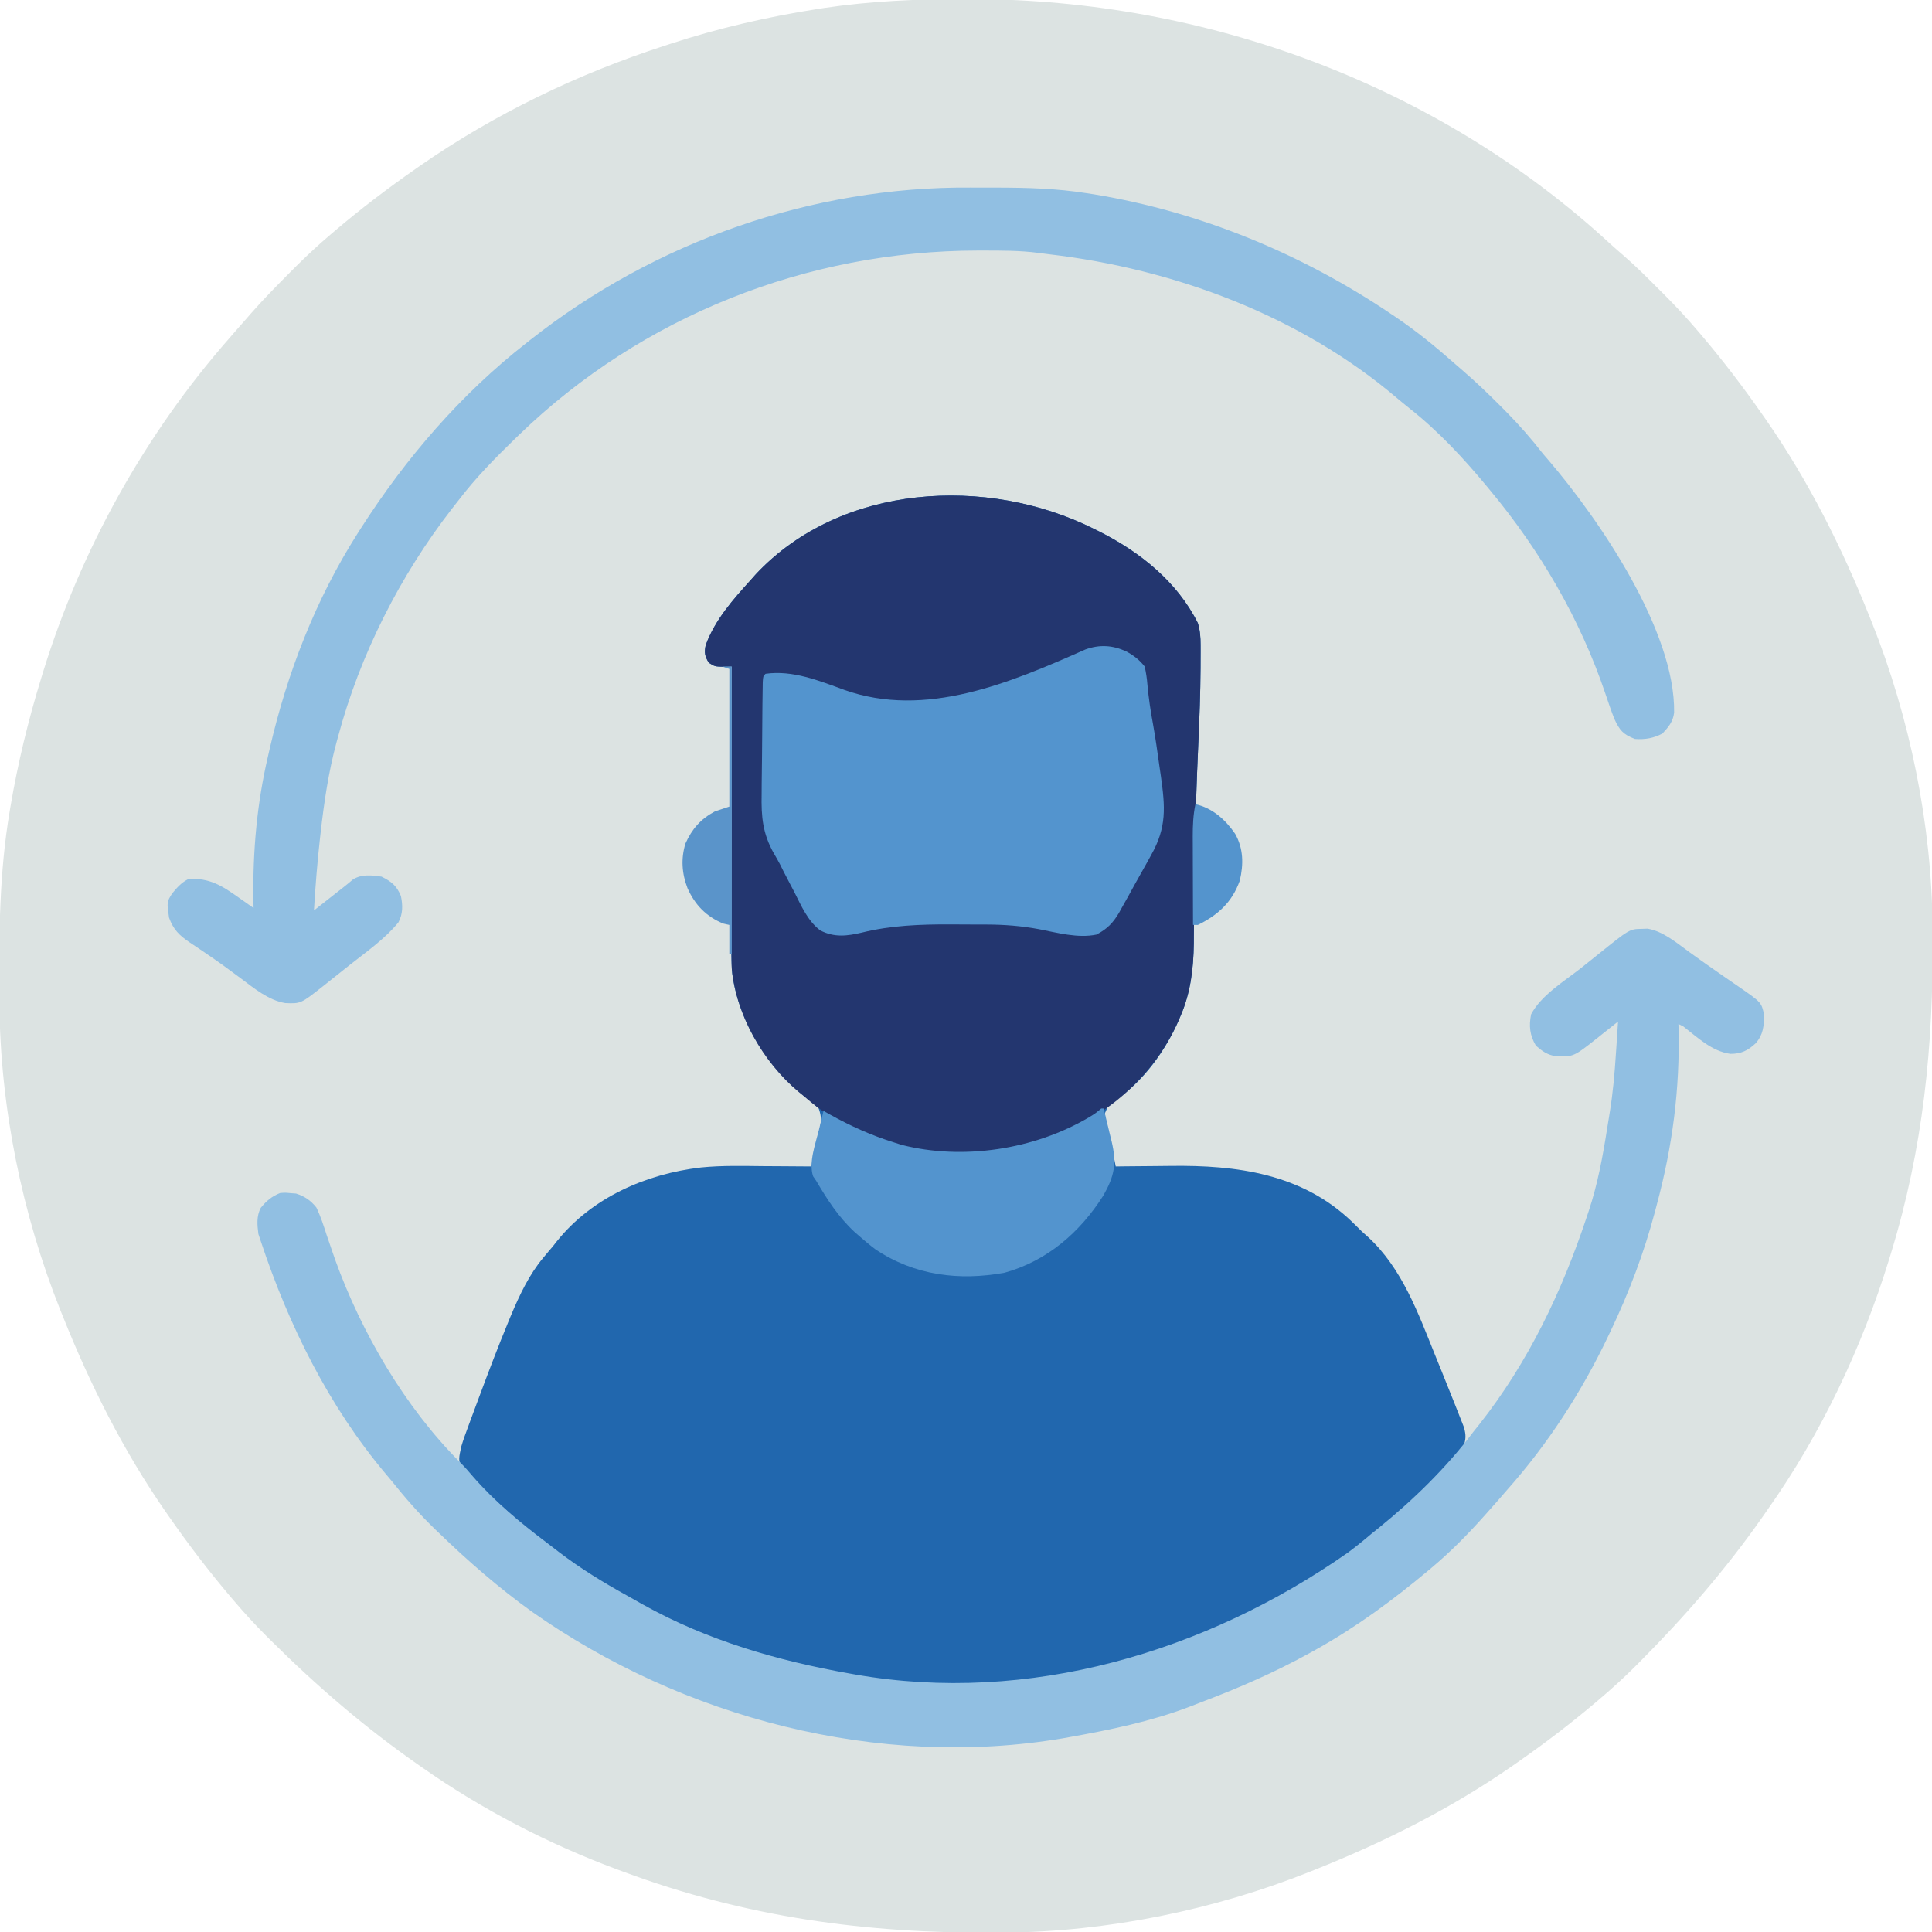
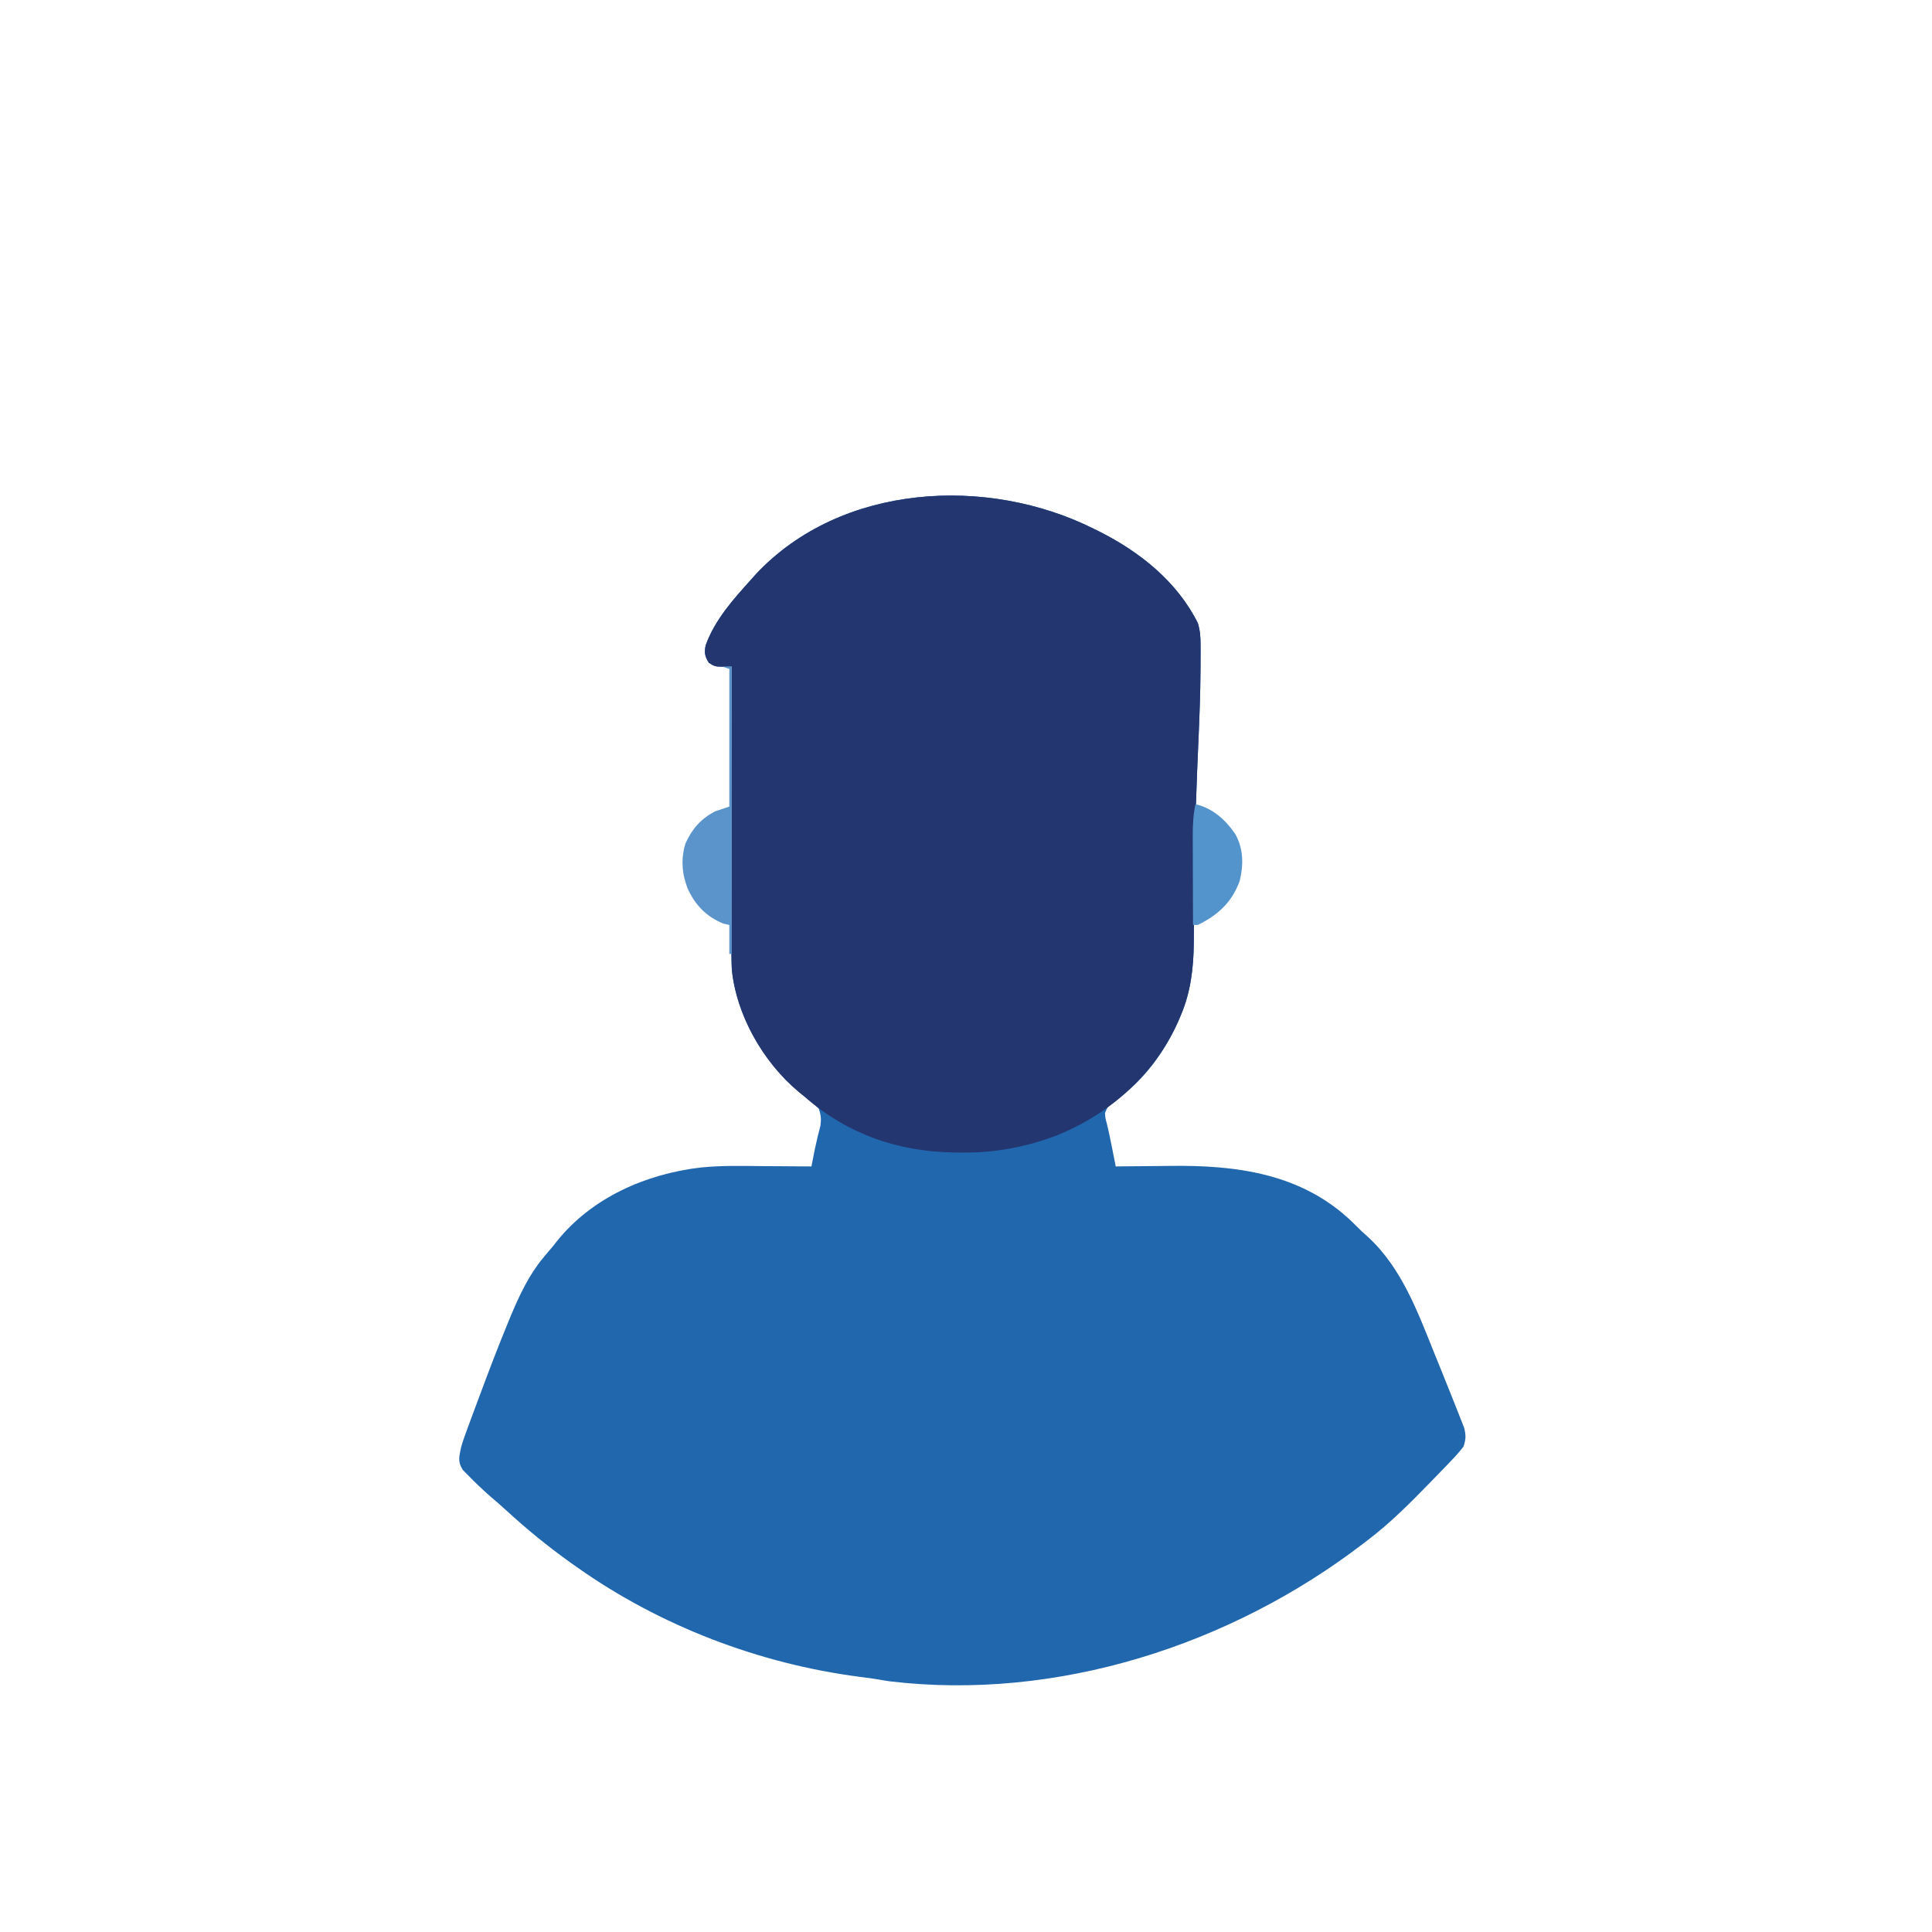
<svg xmlns="http://www.w3.org/2000/svg" version="1.1" width="800" height="800">
-   <path d="M0 0 C1.838 0.001 1.838 0.001 3.713 0.002 C100.309 0.198 196.13 35.373 267.531 101.18 C269.534 103.006 271.566 104.776 273.621 106.543 C278.454 110.762 282.976 115.267 287.5 119.812 C288.311 120.62 289.123 121.428 289.959 122.26 C294.826 127.135 299.483 132.12 303.938 137.375 C304.48 138.011 305.022 138.646 305.581 139.302 C314.597 149.936 322.974 160.935 330.938 172.375 C331.386 173.016 331.834 173.658 332.296 174.319 C349.784 199.491 363.579 226.965 374.938 255.375 C375.276 256.215 375.615 257.054 375.964 257.919 C391.775 297.488 400.868 341.874 401.176 384.531 C401.186 385.66 401.195 386.789 401.205 387.952 C401.518 433.386 397.334 475.742 383.938 519.375 C383.663 520.275 383.389 521.175 383.106 522.102 C371.872 558.504 354.941 594.237 332.938 625.375 C332.165 626.484 331.393 627.594 330.621 628.703 C315.623 650.102 298.609 669.744 280.188 688.25 C279.491 688.952 278.794 689.653 278.076 690.376 C273.526 694.912 268.829 699.211 263.938 703.375 C263.3 703.919 262.663 704.463 262.006 705.024 C251.371 714.035 240.376 722.412 228.938 730.375 C228.296 730.823 227.655 731.272 226.994 731.733 C201.821 749.221 174.348 763.017 145.938 774.375 C145.098 774.714 144.258 775.052 143.394 775.401 C103.825 791.212 59.439 800.305 16.781 800.613 C15.088 800.628 15.088 800.628 13.361 800.643 C-40.537 801.016 -90.322 794.257 -141.062 775.375 C-142.22 774.949 -142.22 774.949 -143.4 774.515 C-171.823 763.95 -199.235 749.789 -224.062 732.375 C-224.597 732.003 -225.132 731.632 -225.683 731.249 C-247.711 715.915 -267.928 698.548 -286.938 679.625 C-287.639 678.928 -288.341 678.231 -289.063 677.513 C-293.599 672.963 -297.899 668.267 -302.062 663.375 C-302.607 662.738 -303.151 662.1 -303.711 661.443 C-312.723 650.809 -321.1 639.813 -329.062 628.375 C-329.511 627.734 -329.959 627.092 -330.421 626.431 C-347.909 601.259 -361.704 573.785 -373.062 545.375 C-373.571 544.116 -373.571 544.116 -374.089 542.831 C-389.937 503.169 -398.999 458.718 -399.301 415.965 C-399.315 414.234 -399.315 414.234 -399.33 412.469 C-399.503 386.842 -399.334 361.684 -395.062 336.375 C-394.954 335.726 -394.845 335.077 -394.732 334.409 C-391.687 316.418 -387.417 298.813 -382.062 281.375 C-381.788 280.475 -381.514 279.575 -381.231 278.648 C-365.597 227.99 -339.038 180.216 -304.062 140.375 C-303.43 139.643 -302.797 138.911 -302.145 138.156 C-300.463 136.217 -298.764 134.296 -297.062 132.375 C-296.471 131.691 -295.879 131.006 -295.27 130.301 C-290.067 124.374 -284.566 118.772 -279 113.188 C-278.244 112.427 -277.488 111.667 -276.71 110.883 C-271.989 106.176 -267.143 101.69 -262.062 97.375 C-261.426 96.832 -260.789 96.288 -260.134 95.729 C-249.499 86.715 -238.502 78.338 -227.062 70.375 C-226.421 69.927 -225.78 69.478 -225.119 69.017 C-194.213 47.546 -159.82 30.963 -124.062 19.375 C-123.186 19.087 -122.31 18.798 -121.407 18.501 C-101.547 12.014 -81.325 7.363 -60.688 4.125 C-59.728 3.974 -58.769 3.823 -57.78 3.667 C-38.535 0.823 -19.439 -0.033 0 0 Z " fill="#DCE3E2" transform="translate(399.062,-0.375)" />
  <path d="M0 0 C0.71 0.351 1.42 0.702 2.151 1.063 C18.996 9.538 34.431 21.833 43 39 C43.942 42.062 44.128 44.828 44.131 48.024 C44.132 49.017 44.134 50.009 44.136 51.031 C44.131 52.099 44.126 53.166 44.121 54.266 C44.118 55.381 44.115 56.497 44.112 57.646 C44.055 67.986 43.67 78.3 43.203 88.629 C42.486 104.588 41.938 120.542 41.715 136.516 C41.7 137.55 41.7 137.55 41.685 138.604 C41.58 146.034 41.495 153.463 41.43 160.894 C41.401 163.367 41.373 165.84 41.344 168.312 C41.336 169.973 41.336 169.973 41.328 171.668 C41.196 181.984 40.023 191.9 35.938 201.438 C35.634 202.156 35.331 202.874 35.019 203.614 C29.403 216.368 20.471 228.718 8.875 236.562 C5.913 238.693 5.913 238.693 4.555 241.902 C4.699 244.026 4.699 244.026 5.289 246.143 C6.169 249.677 6.875 253.24 7.578 256.812 C7.784 257.852 7.784 257.852 7.995 258.912 C8.331 260.608 8.666 262.304 9 264 C10.168 263.984 11.335 263.969 12.538 263.952 C16.974 263.897 21.41 263.863 25.846 263.835 C27.746 263.82 29.647 263.8 31.547 263.774 C59.16 263.401 86.071 266.978 106.809 286.873 C108.209 288.245 109.605 289.623 111 291 C111.79 291.706 112.58 292.413 113.395 293.141 C127.534 306.116 134.179 324.619 141.194 342.004 C142.031 344.077 142.874 346.147 143.718 348.218 C145.16 351.763 146.583 355.314 147.992 358.872 C148.536 360.241 149.083 361.608 149.633 362.974 C150.4 364.883 151.15 366.797 151.895 368.715 C152.326 369.809 152.758 370.904 153.202 372.031 C154.062 375.23 154.045 376.884 153 380 C151.391 382.07 149.817 383.882 148 385.75 C147.477 386.301 146.953 386.852 146.414 387.419 C144.622 389.292 142.813 391.147 141 393 C140.322 393.699 139.644 394.397 138.945 395.117 C130.691 403.599 122.467 411.866 113 419 C112.468 419.408 111.936 419.817 111.388 420.238 C56.527 462.277 -15.362 485.476 -84.688 477.188 C-87.127 476.803 -89.564 476.407 -92 476 C-93.671 475.774 -95.343 475.555 -97.016 475.34 C-138.691 469.928 -179.618 454.299 -214 430 C-215.398 429.014 -215.398 429.014 -216.824 428.008 C-226.169 421.309 -234.956 414.168 -243.406 406.371 C-245.607 404.359 -247.846 402.422 -250.125 400.5 C-253.217 397.774 -256.181 394.948 -259.062 392 C-259.837 391.216 -260.612 390.433 -261.41 389.625 C-263.616 385.982 -262.834 384.139 -262 380 C-261.181 377.236 -260.202 374.546 -259.191 371.848 C-258.909 371.079 -258.627 370.309 -258.336 369.517 C-257.419 367.029 -256.492 364.546 -255.562 362.062 C-255.248 361.215 -254.933 360.368 -254.608 359.495 C-250.722 349.041 -246.763 338.62 -242.5 328.312 C-242.128 327.408 -241.756 326.504 -241.373 325.573 C-237.832 317.192 -233.881 308.758 -228 301.75 C-227.316 300.931 -226.631 300.113 -225.926 299.27 C-225.29 298.521 -224.655 297.772 -224 297 C-223.519 296.385 -223.038 295.77 -222.543 295.137 C-207.941 276.832 -185.461 267.076 -162.765 264.426 C-154.041 263.543 -145.256 263.793 -136.5 263.875 C-134.598 263.885 -132.695 263.894 -130.793 263.902 C-126.195 263.924 -121.598 263.958 -117 264 C-116.869 263.334 -116.739 262.668 -116.604 261.982 C-116.429 261.097 -116.254 260.212 -116.074 259.301 C-115.902 258.428 -115.731 257.556 -115.553 256.657 C-114.885 253.447 -114.097 250.278 -113.27 247.105 C-112.913 244.318 -113.035 242.667 -114 240 C-115.966 238.122 -117.854 236.514 -120 234.875 C-135.427 222.426 -147.041 204.147 -149.789 184.236 C-150.244 179.415 -150.129 174.568 -150.114 169.731 C-150.114 168.51 -150.114 167.29 -150.114 166.033 C-150.113 162.705 -150.108 159.377 -150.101 156.049 C-150.095 152.564 -150.095 149.08 -150.093 145.595 C-150.09 139.004 -150.082 132.414 -150.072 125.823 C-150.061 118.316 -150.055 110.81 -150.05 103.303 C-150.04 87.869 -150.022 72.434 -150 57 C-151.103 57.032 -152.207 57.064 -153.344 57.098 C-157 57 -157 57 -159.5 55.438 C-161.147 52.76 -161.459 51.24 -160.785 48.164 C-156.961 37.623 -149.399 29.187 -142 21 C-141.343 20.259 -140.685 19.518 -140.008 18.754 C-104.745 -18.854 -44.251 -22.151 0 0 Z " fill="#2167AE" transform="translate(453,219)" />
  <path d="M0 0 C0.71 0.351 1.42 0.702 2.151 1.063 C18.996 9.538 34.431 21.833 43 39 C43.942 42.062 44.128 44.828 44.131 48.024 C44.132 49.017 44.134 50.009 44.136 51.031 C44.131 52.099 44.126 53.166 44.121 54.266 C44.118 55.381 44.115 56.497 44.112 57.646 C44.055 67.986 43.67 78.3 43.203 88.629 C42.486 104.588 41.938 120.542 41.715 136.516 C41.705 137.205 41.695 137.894 41.685 138.604 C41.58 146.034 41.495 153.463 41.43 160.894 C41.401 163.367 41.373 165.84 41.344 168.312 C41.339 169.42 41.333 170.527 41.328 171.668 C41.196 181.984 40.023 191.9 35.938 201.438 C35.634 202.156 35.331 202.874 35.019 203.614 C25.307 225.671 7.027 241.935 -15 251 C-27.911 255.893 -40.556 258.374 -54.375 258.25 C-55.477 258.243 -56.579 258.235 -57.714 258.227 C-81.226 257.916 -102.271 250.555 -120 235 C-120.757 234.386 -121.513 233.773 -122.293 233.141 C-137.043 220.853 -148.215 201.293 -150 182 C-150.139 177.91 -150.126 173.823 -150.114 169.731 C-150.114 167.9 -150.114 167.9 -150.114 166.033 C-150.113 162.705 -150.108 159.377 -150.101 156.049 C-150.095 152.564 -150.095 149.08 -150.093 145.595 C-150.09 139.004 -150.082 132.414 -150.072 125.823 C-150.061 118.316 -150.055 110.81 -150.05 103.303 C-150.04 87.869 -150.022 72.434 -150 57 C-151.103 57.032 -152.207 57.064 -153.344 57.098 C-157 57 -157 57 -159.5 55.438 C-161.147 52.76 -161.459 51.24 -160.785 48.164 C-156.961 37.623 -149.399 29.187 -142 21 C-141.343 20.259 -140.685 19.518 -140.008 18.754 C-104.745 -18.854 -44.251 -22.151 0 0 Z " fill="#23366F" transform="translate(453,219)" />
-   <path d="M0 0 C0.82 -0.028 1.64 -0.057 2.484 -0.086 C9.07 1.012 14.798 6.052 20.125 9.875 C21.616 10.939 23.107 12.003 24.598 13.066 C25.36 13.611 26.122 14.155 26.907 14.715 C29.257 16.38 31.623 18.02 33.996 19.652 C34.761 20.182 35.527 20.712 36.315 21.258 C37.778 22.27 39.245 23.277 40.716 24.277 C49.618 30.468 49.618 30.468 50.746 35.656 C50.622 40.343 50.423 43.673 47.25 47.375 C43.92 50.461 41.241 51.75 36.75 51.75 C29.083 50.698 23.177 44.964 17.25 40.375 C16.59 40.045 15.93 39.715 15.25 39.375 C15.266 39.93 15.281 40.486 15.298 41.058 C15.905 66.258 12.804 90.055 6.25 114.375 C6.01 115.29 5.771 116.204 5.524 117.146 C1.02 134.124 -5.196 150.531 -12.75 166.375 C-13.229 167.389 -13.229 167.389 -13.718 168.423 C-24.745 191.607 -38.677 213.179 -55.75 232.375 C-56.959 233.771 -58.167 235.166 -59.375 236.562 C-60.498 237.835 -61.623 239.106 -62.75 240.375 C-63.469 241.187 -64.189 241.999 -64.93 242.836 C-71.796 250.534 -78.854 257.734 -86.75 264.375 C-87.293 264.831 -87.835 265.288 -88.395 265.758 C-102.954 277.944 -118.15 289.118 -134.75 298.375 C-135.572 298.834 -136.394 299.292 -137.24 299.765 C-151.959 307.894 -167.025 314.455 -182.75 320.375 C-184.242 320.955 -185.735 321.536 -187.227 322.117 C-203.218 328.203 -220.132 331.688 -236.938 334.688 C-237.82 334.847 -238.703 335.006 -239.612 335.17 C-315.978 348.086 -396.987 326.807 -459.75 282.562 C-473.281 272.814 -485.761 261.949 -497.75 250.375 C-498.27 249.877 -498.789 249.38 -499.325 248.867 C-506.024 242.431 -511.973 235.638 -517.75 228.375 C-518.825 227.101 -518.825 227.101 -519.922 225.801 C-543.655 197.649 -560.198 164.138 -571.75 129.375 C-572.08 128.385 -572.41 127.395 -572.75 126.375 C-573.252 122.606 -573.587 118.962 -571.773 115.523 C-569.463 112.647 -567.151 110.728 -563.75 109.375 C-561.602 109.223 -561.602 109.223 -559.375 109.438 C-558.645 109.49 -557.916 109.543 -557.164 109.598 C-553.555 110.76 -551.096 112.452 -548.75 115.375 C-546.943 119.111 -545.704 122.991 -544.438 126.938 C-543.664 129.205 -542.883 131.471 -542.098 133.734 C-541.707 134.859 -541.317 135.984 -540.915 137.143 C-530.11 167.133 -512.027 198.098 -489.375 220.75 C-487.378 222.747 -485.614 224.717 -483.812 226.875 C-474.899 237.119 -464.336 245.873 -453.525 254.032 C-451.741 255.381 -449.972 256.749 -448.203 258.117 C-439.277 264.931 -429.888 270.658 -420.068 276.09 C-417.916 277.283 -415.778 278.497 -413.641 279.715 C-387.016 294.617 -357.632 303.087 -327.75 308.375 C-326.678 308.566 -326.678 308.566 -325.584 308.761 C-253.822 321.322 -180.464 299.457 -121.75 258.375 C-118.298 255.829 -115.011 253.159 -111.75 250.375 C-110.835 249.642 -109.92 248.908 -108.977 248.152 C-94.601 236.53 -80.872 223.161 -69.75 208.375 C-68.864 207.262 -67.975 206.15 -67.086 205.039 C-46.903 179.453 -32.968 150.154 -22.75 119.375 C-22.485 118.589 -22.219 117.804 -21.946 116.994 C-18.157 105.644 -16.054 94.079 -14.205 82.272 C-13.892 80.28 -13.567 78.289 -13.232 76.3 C-11.882 68.072 -11.158 59.88 -10.625 51.562 C-10.539 50.286 -10.452 49.009 -10.363 47.693 C-10.154 44.588 -9.95 41.481 -9.75 38.375 C-10.703 39.134 -11.655 39.894 -12.637 40.676 C-13.904 41.68 -15.17 42.684 -16.438 43.688 C-17.063 44.187 -17.689 44.687 -18.334 45.201 C-28.183 52.988 -28.183 52.988 -35.531 52.73 C-39.017 52.172 -41.132 50.674 -43.75 48.375 C-46.301 44.123 -46.726 40.213 -45.75 35.375 C-41.555 27.409 -31.843 21.564 -24.905 16.082 C-22.755 14.379 -20.616 12.663 -18.48 10.941 C-4.985 0.077 -4.985 0.077 0 0 Z " fill="#91BFE2" transform="translate(679.75,384.625)" />
-   <path d="M0 0 C3.665 0.024 7.33 0.021 10.996 0.014 C23.561 0.028 35.853 0.371 48.273 2.336 C49.314 2.497 50.355 2.658 51.428 2.824 C95.51 10.15 137.318 27.406 174.273 52.336 C175.305 53.028 175.305 53.028 176.358 53.735 C184.926 59.526 192.817 65.981 200.561 72.829 C201.751 73.877 202.948 74.916 204.151 75.949 C209.383 80.456 214.331 85.201 219.21 90.086 C220.003 90.88 220.796 91.673 221.613 92.491 C227.244 98.181 232.362 104.012 237.273 110.336 C237.946 111.119 238.619 111.901 239.312 112.707 C260.448 137.34 292.002 183.534 291.492 217.41 C291.065 221.163 289.137 223.406 286.648 226.086 C282.917 228.05 279.475 228.614 275.273 228.336 C270.32 226.405 268.941 224.785 266.718 219.965 C265.362 216.49 264.163 212.964 262.98 209.427 C252.581 178.701 235.981 150.209 215.273 125.336 C214.843 124.816 214.413 124.296 213.97 123.76 C204.215 111.997 193.94 100.932 181.925 91.434 C180.184 90.057 178.466 88.648 176.777 87.207 C136.667 53.08 84.512 33.684 32.662 27.618 C31.172 27.442 29.683 27.254 28.197 27.046 C20.631 26.05 13.016 26.092 5.398 26.086 C4.651 26.086 3.903 26.085 3.133 26.084 C-67.478 26.185 -135.89 53.184 -186.727 102.336 C-187.707 103.283 -187.707 103.283 -188.707 104.249 C-196.906 112.217 -204.782 120.229 -211.727 129.336 C-212.667 130.536 -213.607 131.735 -214.547 132.934 C-236.051 160.655 -252.669 193.41 -261.727 227.336 C-261.931 228.076 -262.136 228.817 -262.346 229.579 C-265.708 242.005 -267.538 254.508 -268.977 267.274 C-269.06 268.009 -269.143 268.745 -269.229 269.503 C-270.332 279.434 -271.142 289.361 -271.727 299.336 C-270.763 298.577 -269.799 297.818 -268.805 297.035 C-267.529 296.031 -266.253 295.028 -264.977 294.024 C-264.026 293.274 -264.026 293.274 -263.055 292.51 C-261.823 291.541 -260.588 290.575 -259.351 289.613 C-258.071 288.606 -256.819 287.563 -255.579 286.508 C-251.965 284.221 -247.828 284.748 -243.727 285.336 C-239.576 287.412 -237.482 289.093 -235.727 293.336 C-234.911 297.18 -234.871 300.711 -236.731 304.242 C-242.233 311.023 -249.803 316.302 -256.628 321.681 C-258.66 323.283 -260.683 324.896 -262.704 326.512 C-263.94 327.496 -265.177 328.479 -266.415 329.461 C-266.978 329.91 -267.541 330.359 -268.122 330.822 C-277.19 337.956 -277.19 337.956 -283.638 337.686 C-290.613 336.519 -296.64 331.451 -302.165 327.336 C-303.736 326.177 -305.309 325.02 -306.883 323.864 C-307.68 323.278 -308.477 322.693 -309.297 322.09 C-311.695 320.359 -314.123 318.685 -316.571 317.028 C-317.342 316.501 -318.114 315.974 -318.909 315.432 C-320.376 314.434 -321.851 313.447 -323.332 312.471 C-327.538 309.59 -329.915 307.279 -331.727 302.336 C-332.658 295.817 -332.658 295.817 -330.45 292.305 C-328.388 289.845 -326.617 287.781 -323.727 286.336 C-315.01 285.755 -309.789 289.103 -302.852 294.024 C-301.963 294.647 -301.963 294.647 -301.055 295.283 C-299.61 296.297 -298.168 297.316 -296.727 298.336 C-296.75 297.243 -296.773 296.15 -296.797 295.024 C-297.091 274.783 -295.337 255.053 -290.727 235.336 C-290.51 234.387 -290.294 233.439 -290.07 232.461 C-282.829 201.021 -271.088 170.637 -253.727 143.336 C-252.994 142.183 -252.994 142.183 -252.247 141.007 C-233.671 112.038 -210.909 85.554 -183.727 64.336 C-182.89 63.674 -182.89 63.674 -182.036 62.999 C-130.439 22.365 -65.609 -0.455 0 0 Z " fill="#91BFE2" transform="translate(401.727,77.664)" />
-   <path d="M0 0 C3.082 1.652 5.449 3.497 7.625 6.25 C8.19 8.862 8.545 11.175 8.75 13.812 C9.263 19.343 10.051 24.731 11.077 30.191 C12.122 36.021 12.928 41.885 13.75 47.75 C14.023 49.612 14.023 49.612 14.301 51.512 C16.109 64.412 16.813 72.835 10.25 84.375 C9.437 85.86 9.437 85.86 8.607 87.374 C6.969 90.346 5.298 93.298 3.625 96.25 C2.686 97.959 1.749 99.668 0.812 101.379 C-0.039 102.9 -0.893 104.42 -1.75 105.938 C-2.129 106.625 -2.509 107.313 -2.9 108.022 C-5.409 112.327 -7.843 114.887 -12.375 117.25 C-20.065 118.843 -28.571 116.481 -36.164 115.004 C-43.412 113.648 -50.602 113.093 -57.969 113.082 C-58.759 113.079 -59.55 113.075 -60.364 113.072 C-62.028 113.067 -63.692 113.065 -65.355 113.065 C-67.841 113.063 -70.327 113.044 -72.812 113.025 C-85.041 112.983 -97.387 113.415 -109.312 116.375 C-115.569 117.864 -120.905 118.53 -126.738 115.508 C-131.988 111.505 -134.507 105.447 -137.438 99.688 C-138.023 98.571 -138.609 97.454 -139.213 96.303 C-142.091 90.793 -142.091 90.793 -143.346 88.238 C-144.145 86.695 -145.01 85.185 -145.901 83.693 C-150.572 75.43 -151.196 68.462 -150.996 59.113 C-150.987 57.698 -150.981 56.283 -150.978 54.867 C-150.961 51.183 -150.907 47.5 -150.845 43.816 C-150.801 40.792 -150.784 37.768 -150.768 34.744 C-150.748 31.138 -150.718 27.532 -150.684 23.926 C-150.674 22.894 -150.674 22.894 -150.664 21.841 C-150.643 19.91 -150.614 17.979 -150.584 16.048 C-150.568 14.95 -150.552 13.851 -150.536 12.719 C-150.375 10.25 -150.375 10.25 -149.375 9.25 C-138.176 7.644 -127.124 12.146 -116.762 15.918 C-83.113 27.902 -47.973 12.935 -16.957 -0.812 C-11.071 -2.95 -5.644 -2.614 0 0 Z " fill="#5394CE" transform="translate(466.375,269.75)" />
-   <path d="M0 0 C0.33 0 0.66 0 1 0 C1.873 3.537 2.72 7.08 3.562 10.625 C3.933 12.124 3.933 12.124 4.311 13.652 C6.459 22.793 5.498 27.921 0.863 36.062 C-8.826 51.338 -22.401 63.105 -40 68 C-58.877 71.451 -77.322 69.141 -93.438 58.371 C-95.716 56.666 -97.865 54.882 -100 53 C-100.739 52.355 -101.477 51.711 -102.238 51.047 C-108.841 44.889 -113.45 37.725 -118 30 C-118.434 29.367 -118.869 28.734 -119.316 28.082 C-121.209 22.318 -118.345 14.741 -116.938 9 C-116.751 8.225 -116.565 7.451 -116.373 6.652 C-115.919 4.767 -115.46 2.884 -115 1 C-114.08 1.519 -113.159 2.039 -112.211 2.574 C-103.687 7.302 -95.33 11.079 -86 14 C-84.345 14.53 -84.345 14.53 -82.656 15.07 C-57.151 21.556 -27.676 16.988 -5.125 3.688 C-2.412 2.033 -2.412 2.033 0 0 Z " fill="#5394CE" transform="translate(456,459)" />
  <path d="M0 0 C1.32 0 2.64 0 4 0 C4 39.27 4 78.54 4 119 C3.67 119 3.34 119 3 119 C3 115.04 3 111.08 3 107 C1.762 106.722 1.762 106.722 0.5 106.438 C-6.547 103.543 -11.224 98.713 -14.309 91.797 C-16.66 85.685 -17.097 79.587 -15.164 73.266 C-12.436 67.223 -8.868 63.141 -3 60 C-1.02 59.34 0.96 58.68 3 58 C3 39.19 3 20.38 3 1 C2.01 0.67 1.02 0.34 0 0 Z " fill="#5A94CA" transform="translate(299,276)" />
  <path d="M0 0 C7.035 1.583 12.409 6.391 16.438 12.25 C19.899 18.341 19.972 24.955 18.352 31.699 C15.165 40.591 9.354 45.905 1 50 C0.34 50 -0.32 50 -1 50 C-1.025 43.844 -1.043 37.687 -1.055 31.531 C-1.06 29.438 -1.067 27.345 -1.075 25.251 C-1.088 22.238 -1.093 19.224 -1.098 16.211 C-1.105 14.814 -1.105 14.814 -1.113 13.388 C-1.114 8.807 -0.943 4.508 0 0 Z " fill="#5494CD" transform="translate(495,333)" />
</svg>